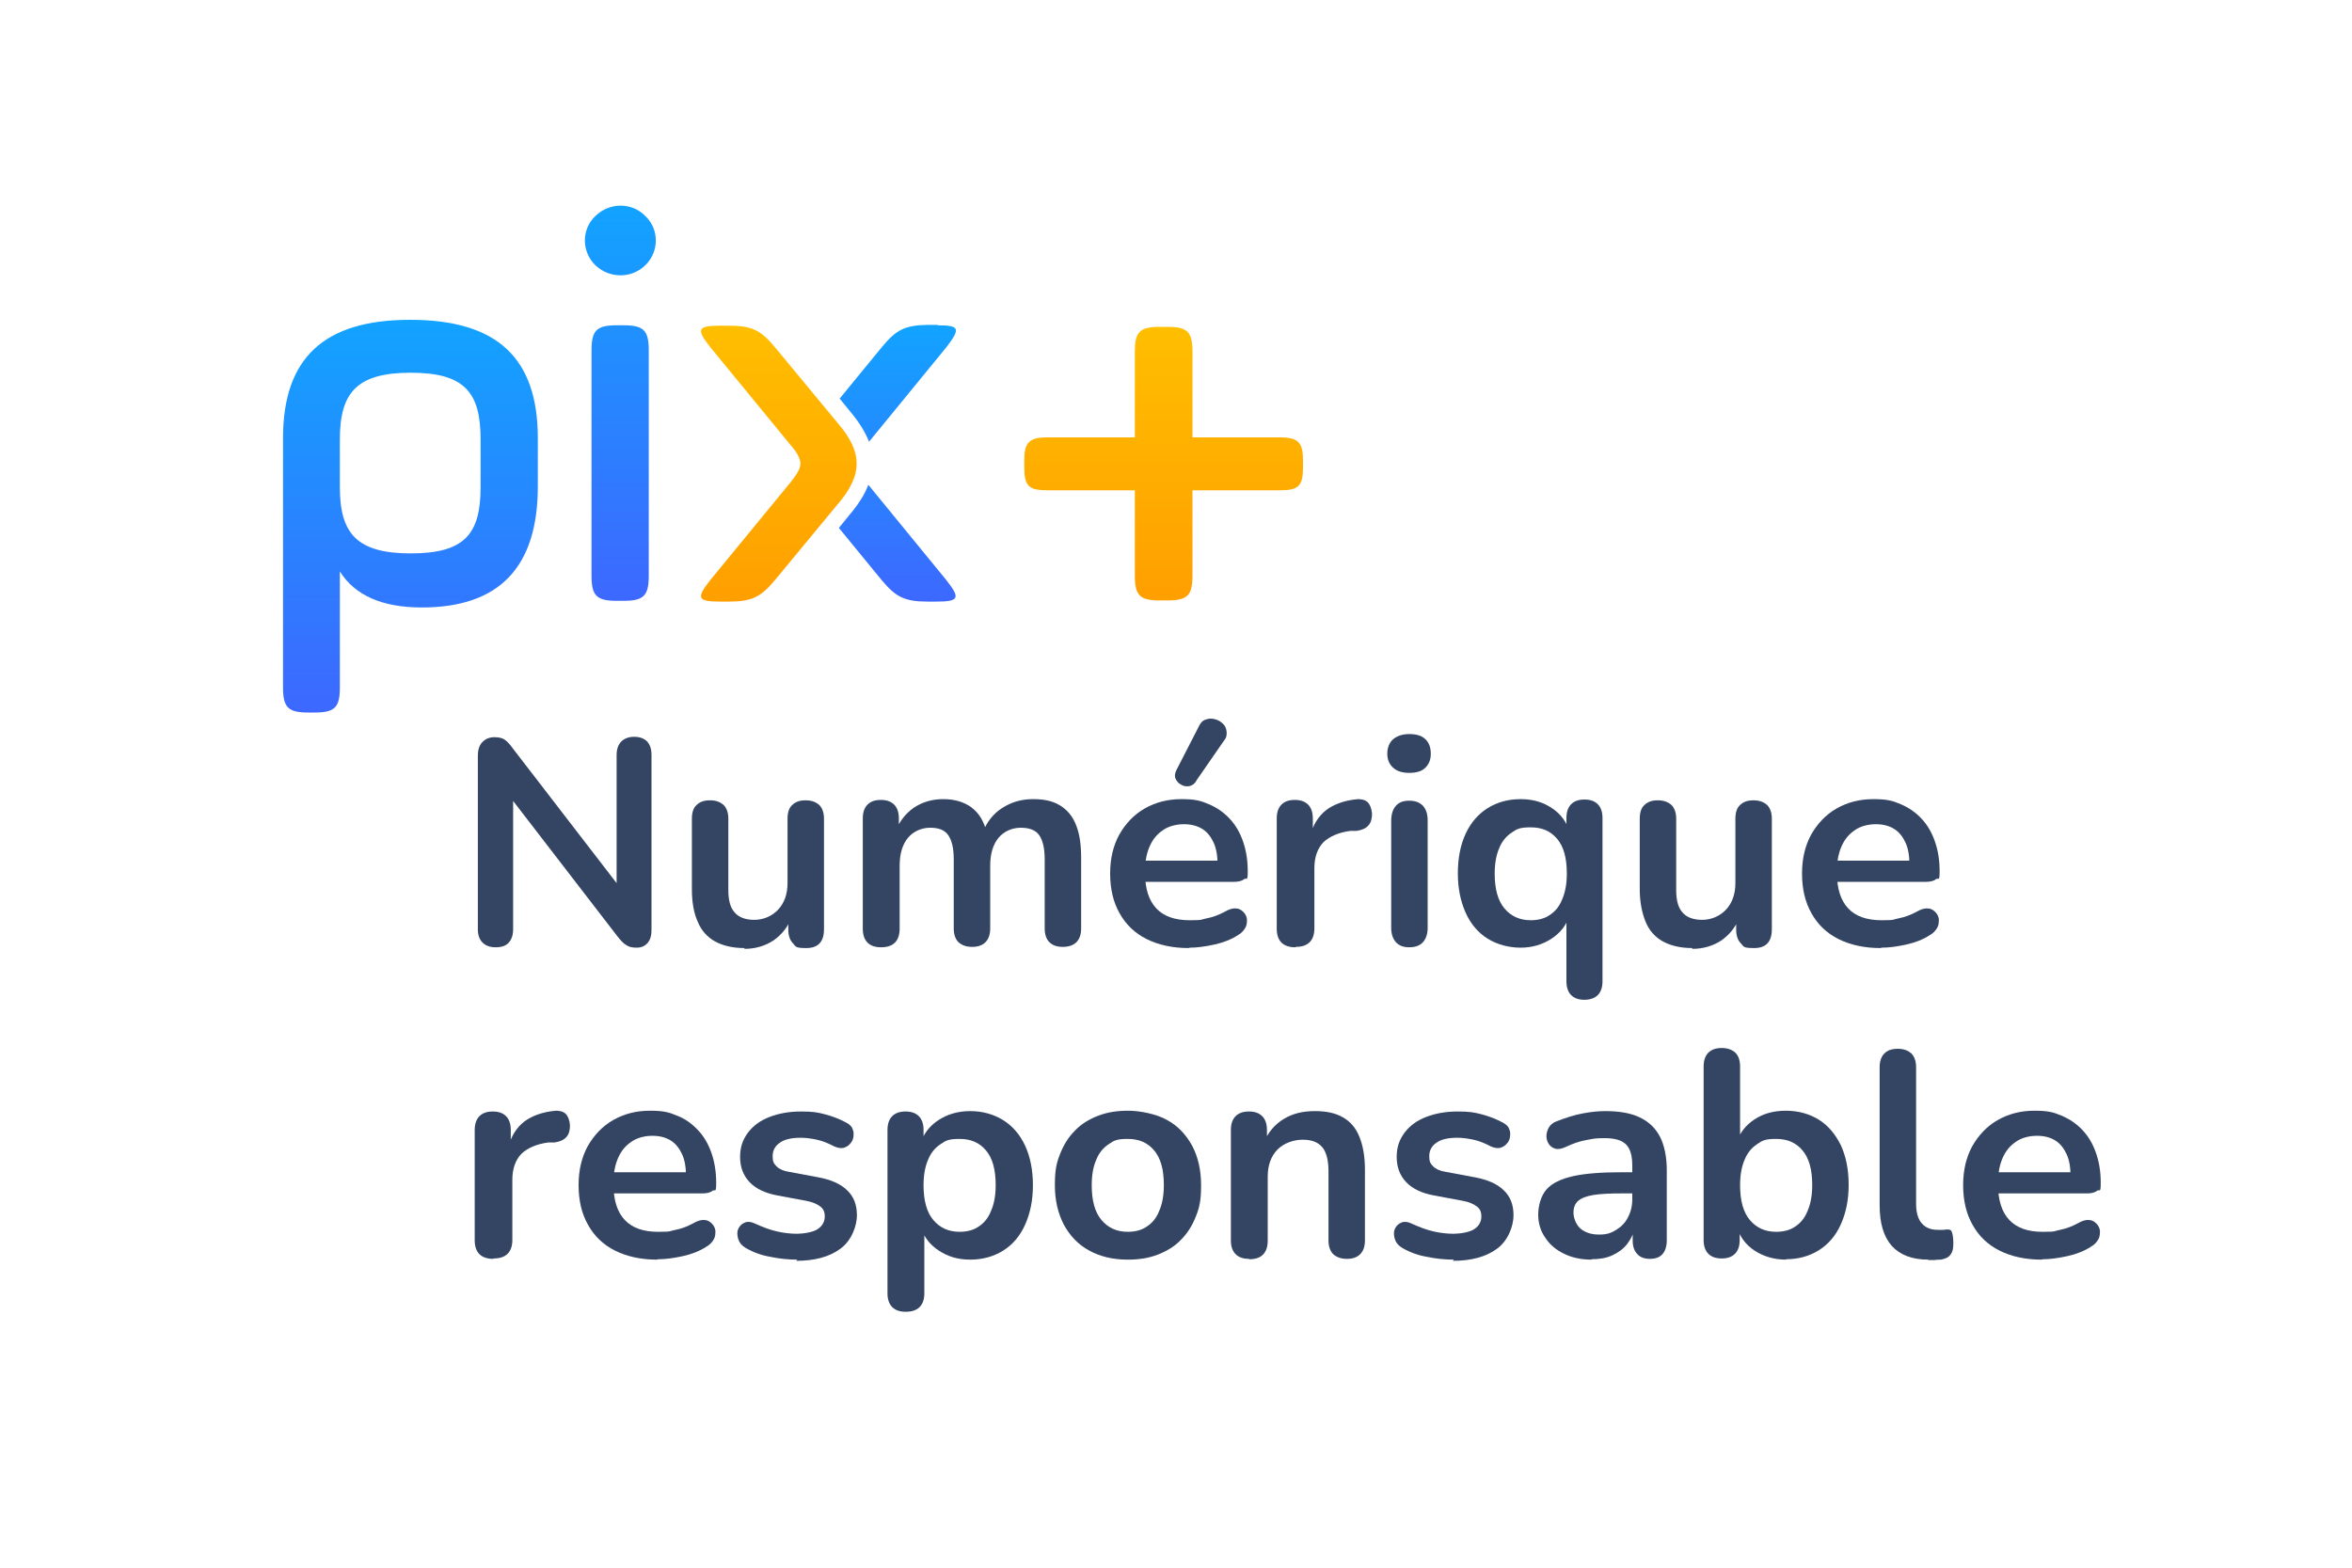
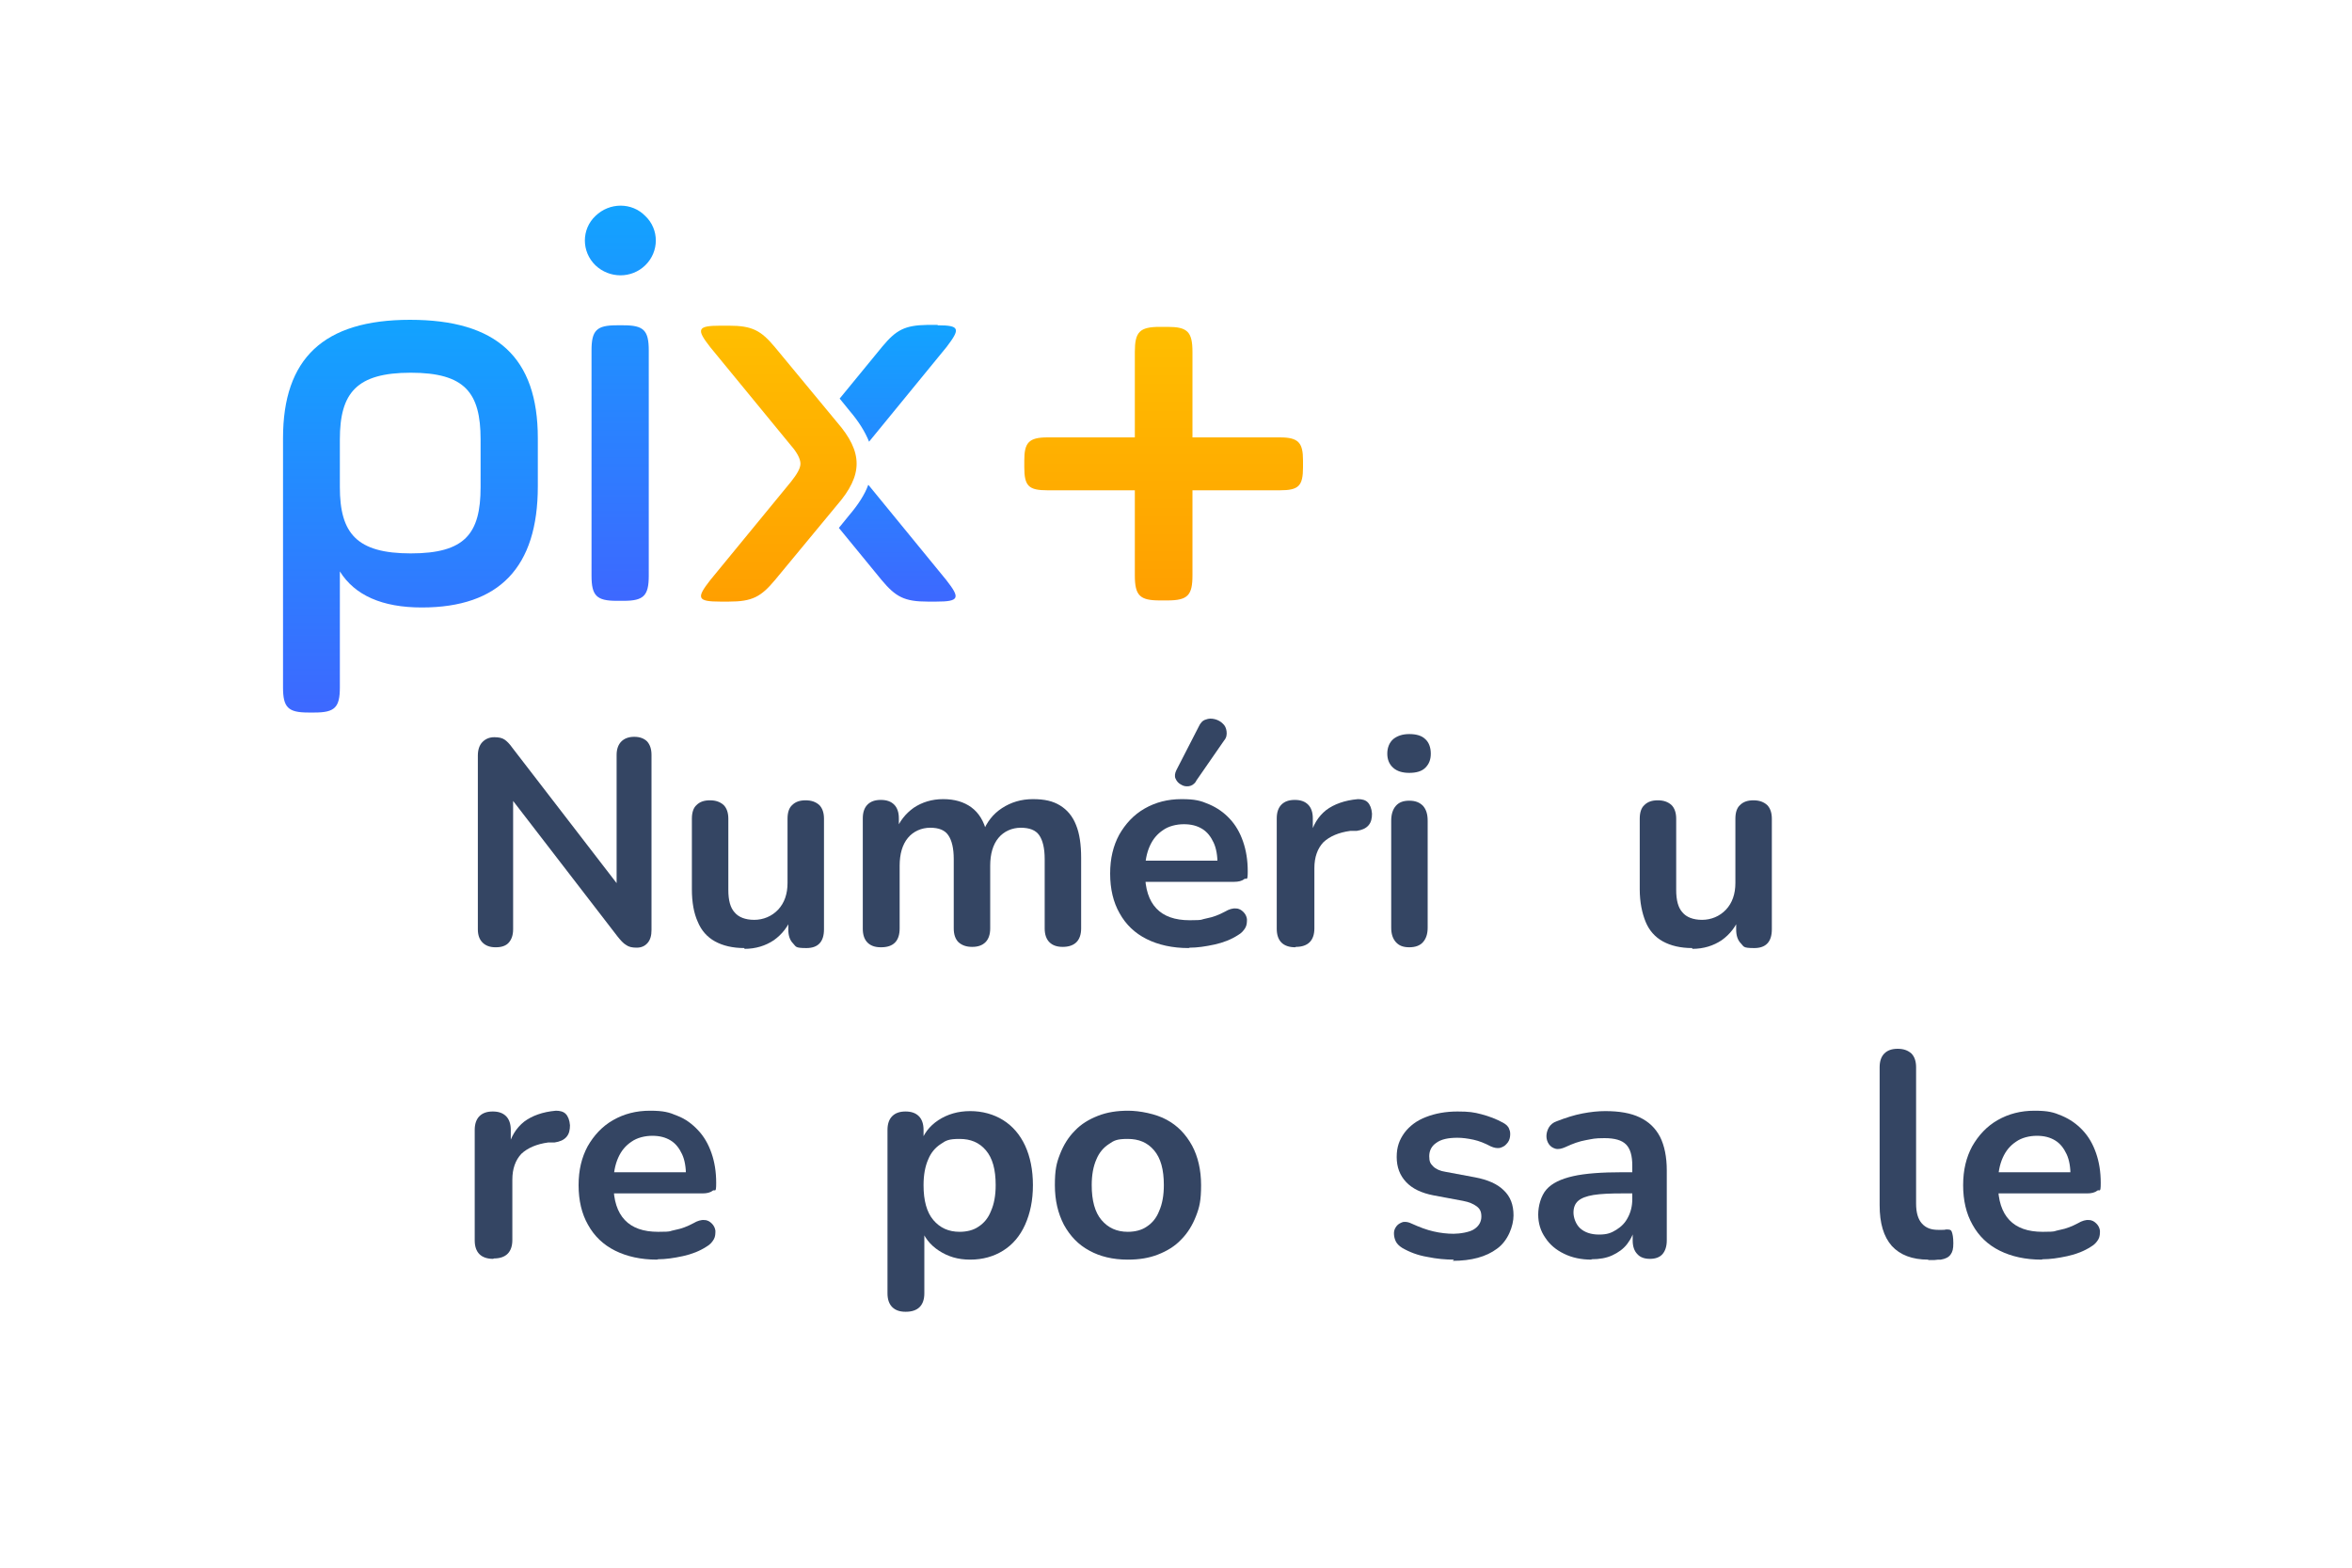
<svg xmlns="http://www.w3.org/2000/svg" xmlns:xlink="http://www.w3.org/1999/xlink" id="Calque_1" version="1.1" viewBox="0 0 600 400">
  <defs>
    <style>
      .st0 {
        fill: url(#Dégradé_sans_nom_10);
      }

      .st0, .st1, .st2, .st3, .st4 {
        fill-rule: evenodd;
      }

      .st5 {
        fill: #344563;
      }

      .st1 {
        fill: url(#Dégradé_Jaune_Pix);
      }

      .st2 {
        fill: url(#linear-gradient);
      }

      .st3 {
        fill: url(#linear-gradient1);
      }

      .st6 {
        fill: none;
        opacity: 0;
      }

      .st4 {
        fill: url(#Dégradé_Bleu_Pix);
      }
    </style>
    <linearGradient id="linear-gradient" x1="229" y1="83" x2="229" y2="153.5" gradientUnits="userSpaceOnUse">
      <stop offset="0" stop-color="#12a3ff" />
      <stop offset="1" stop-color="#3d68ff" />
    </linearGradient>
    <linearGradient id="Dégradé_sans_nom_10" data-name="Dégradé sans nom 10" x1="198.6" y1="83" x2="198.6" y2="153.5" gradientUnits="userSpaceOnUse">
      <stop offset="0" stop-color="#ffbe00" />
      <stop offset="1" stop-color="#ff9f00" />
    </linearGradient>
    <linearGradient id="linear-gradient1" x1="104.7" y1="81.5" x2="104.7" y2="181.7" xlink:href="#linear-gradient" />
    <linearGradient id="Dégradé_Bleu_Pix" data-name="Dégradé Bleu Pix" x1="158.2" y1="52.4" x2="158.2" y2="153.3" gradientUnits="userSpaceOnUse">
      <stop offset="0" stop-color="#12a3ff" />
      <stop offset="1" stop-color="#3d68ff" />
    </linearGradient>
    <linearGradient id="Dégradé_Jaune_Pix" data-name="Dégradé Jaune Pix" x1="296.9" y1="83.4" x2="296.9" y2="153.1" gradientUnits="userSpaceOnUse">
      <stop offset="0" stop-color="#ffbe00" />
      <stop offset="1" stop-color="#ff9f00" />
    </linearGradient>
  </defs>
  <g id="logos--pix_x2F_couleur-copy-4">
    <g id="Group">
      <path id="Combined-Shape" class="st2" d="M221.6,123.8l19.8,24.2c3.6,4.6,3.4,5.5-2.6,5.5h-2.1c-6,0-8.2-1.2-11.8-5.5h0l-10.9-13.3,2.6-3.2c2.3-2.7,4-5.3,4.9-7.8ZM239.2,83c5.7,0,5.8.9,2.3,5.5h0l-19.8,24.2c-1-2.5-2.6-5.1-4.9-7.8l-2.6-3.2,10.9-13.3c3.5-4.2,5.7-5.4,11.4-5.5h.4s2.3,0,2.3,0Z" />
      <path id="Page-1" class="st0" d="M183.8,153.5c-6,0-6.2-.9-2.6-5.5l20.6-25.1c1.5-1.9,2.4-3.4,2.4-4.6s-.9-2.9-2.4-4.6l-20.6-25.1c-3.6-4.6-3.4-5.5,2.6-5.5h2.1c6,0,8.2,1.2,11.8,5.5l15.8,19.1c6.7,7.7,6.7,13.5,0,21.2l-15.8,19.1c-3.6,4.3-5.8,5.5-11.8,5.5h-2.1Z" />
    </g>
    <path id="Fill-1" class="st3" d="M72.2,175.4c0,5.1,1.3,6.4,6.4,6.4h1.7c5.1,0,6.4-1.3,6.4-6.4v-29.6c3.8,6.1,10.8,9.2,20.9,9.2,19.8,0,29.6-10.3,29.6-30.9v-12.3c0-20.6-10.5-30.2-32.6-30.2s-32.4,9.9-32.4,30.2v63.6ZM122.6,124.3c0,11.9-4,16.9-17.8,16.9s-18.1-5.1-18.1-16.9v-12.2c0-11.9,4.3-17,18.1-17s17.8,5.1,17.8,17v12.2Z" />
    <path id="Fill-2" class="st4" d="M150.9,146.9c0,5.1,1.3,6.4,6.4,6.4h1.8c5.1,0,6.4-1.3,6.4-6.4v-57.5c0-5.1-1.3-6.4-6.4-6.4h-1.8c-5.1,0-6.4,1.3-6.4,6.4v57.5ZM151.9,67.7c3.6,3.4,9.2,3.4,12.7,0,3.6-3.5,3.6-9.2,0-12.6-3.4-3.5-9.1-3.5-12.7,0-3.6,3.4-3.6,9.1,0,12.6h0Z" />
  </g>
  <path class="st1" d="M332.4,119.2c0,4.8-1.1,5.9-5.9,5.9h-22.3v21.7c0,5.1-1.2,6.4-6.4,6.4h-1.9c-5.1,0-6.4-1.2-6.4-6.4v-21.7h-22.3c-4.8,0-5.9-1.1-5.9-5.9v-1.7c0-4.5,1.1-5.9,5.9-5.9h22.3v-21.8c0-5.1,1.2-6.4,6.4-6.4h1.9c5.1,0,6.4,1.2,6.4,6.4v21.8h22.3c4.8,0,5.9,1.4,5.9,5.9v1.7Z" />
  <g>
    <path class="st5" d="M126.4,241.7c-1.4,0-2.5-.4-3.3-1.2-.8-.8-1.2-1.9-1.2-3.4v-44.3c0-1.5.4-2.7,1.2-3.5.8-.8,1.8-1.2,3-1.2s2,.2,2.6.6c.6.4,1.3,1.1,2,2.1l28.5,37h-1.9v-35.2c0-1.4.4-2.6,1.2-3.4.8-.8,1.9-1.2,3.3-1.2s2.5.4,3.3,1.2c.7.8,1.1,1.9,1.1,3.4v44.7c0,1.4-.3,2.5-1,3.3-.7.8-1.6,1.2-2.8,1.2s-2-.2-2.7-.7c-.7-.4-1.4-1.2-2.2-2.2l-28.5-37h1.9v35.2c0,1.5-.4,2.6-1.1,3.4-.7.8-1.8,1.2-3.3,1.2Z" />
    <path class="st5" d="M189.9,241.9c-3,0-5.5-.6-7.5-1.7-2-1.1-3.5-2.8-4.4-5-1-2.2-1.5-5-1.5-8.3v-18c0-1.6.4-2.8,1.2-3.5.8-.8,1.9-1.2,3.4-1.2s2.6.4,3.5,1.2c.8.8,1.2,2,1.2,3.5v18.2c0,2.6.5,4.5,1.6,5.7,1,1.2,2.7,1.9,5,1.9s4.5-.9,6.1-2.6c1.6-1.7,2.4-4,2.4-6.8v-16.4c0-1.6.4-2.8,1.2-3.5.8-.8,1.9-1.2,3.4-1.2s2.6.4,3.5,1.2c.8.8,1.2,2,1.2,3.5v28.2c0,3.2-1.5,4.8-4.5,4.8s-2.6-.4-3.4-1.2c-.8-.8-1.2-2-1.2-3.5v-5.7l1,2.2c-1,2.7-2.6,4.7-4.7,6.2-2.1,1.4-4.6,2.2-7.5,2.2Z" />
    <path class="st5" d="M224.7,241.7c-1.5,0-2.6-.4-3.4-1.2-.8-.8-1.2-2-1.2-3.5v-28.2c0-1.5.4-2.7,1.2-3.5.8-.8,1.9-1.2,3.4-1.2s2.6.4,3.4,1.2c.8.8,1.2,2,1.2,3.5v5.4l-.8-2.2c1-2.5,2.5-4.4,4.6-5.9,2.1-1.4,4.6-2.2,7.5-2.2s5.3.7,7.2,2.1c1.9,1.4,3.2,3.5,3.9,6.4h-1c1-2.6,2.6-4.7,4.9-6.2,2.3-1.5,4.9-2.3,7.9-2.3s5.1.5,6.9,1.6c1.8,1.1,3.2,2.7,4.1,5,.9,2.2,1.3,5,1.3,8.4v18c0,1.5-.4,2.7-1.2,3.5-.8.8-2,1.2-3.5,1.2s-2.6-.4-3.4-1.2c-.8-.8-1.2-2-1.2-3.5v-17.7c0-2.8-.5-4.8-1.4-6.1-.9-1.3-2.5-1.9-4.7-1.9s-4.3.9-5.7,2.6c-1.4,1.7-2.1,4.1-2.1,7.1v16c0,1.5-.4,2.7-1.2,3.5-.8.8-1.9,1.2-3.4,1.2s-2.6-.4-3.5-1.2c-.8-.8-1.2-2-1.2-3.5v-17.7c0-2.8-.5-4.8-1.4-6.1-.9-1.3-2.4-1.9-4.6-1.9s-4.3.9-5.7,2.6c-1.4,1.7-2.1,4.1-2.1,7.1v16c0,3.2-1.6,4.8-4.7,4.8Z" />
    <path class="st5" d="M303.2,241.9c-4.1,0-7.7-.8-10.7-2.3s-5.3-3.7-6.9-6.6c-1.6-2.8-2.4-6.2-2.4-10.1s.8-7.1,2.3-9.9c1.6-2.8,3.7-5.1,6.5-6.7,2.8-1.6,5.9-2.4,9.4-2.4s4.9.4,7,1.3,3.8,2.1,5.3,3.7c1.5,1.6,2.6,3.5,3.4,5.8.8,2.3,1.2,4.8,1.2,7.6s-.3,1.6-.9,2c-.6.5-1.5.7-2.6.7h-23.9v-5.4h20.9l-1.2,1.1c0-2.3-.3-4.2-1-5.7-.7-1.5-1.6-2.7-2.9-3.5-1.3-.8-2.8-1.2-4.7-1.2s-3.9.5-5.3,1.5c-1.5,1-2.6,2.3-3.4,4.1-.8,1.8-1.2,3.9-1.2,6.3v.5c0,4.1,1,7.1,2.9,9.1,1.9,2,4.7,3,8.5,3s2.7-.2,4.4-.5c1.6-.3,3.1-.9,4.6-1.7,1-.6,2-.9,2.8-.8.8,0,1.4.4,1.9.9.5.5.8,1.1.9,1.8,0,.7,0,1.5-.4,2.2-.4.7-1,1.4-1.9,1.9-1.7,1.1-3.7,1.9-6,2.4s-4.4.8-6.3.8ZM305.1,199.4c-.5.7-1.1,1.1-1.8,1.2-.7.1-1.4,0-2-.4-.6-.3-1.1-.8-1.4-1.5-.3-.6-.2-1.4.2-2.2l5.7-11.1c.4-.9,1-1.6,1.8-1.8.7-.3,1.5-.3,2.3-.1.8.2,1.5.6,2,1.1.6.5.9,1.2,1,2,.1.8,0,1.6-.6,2.3l-7.2,10.4Z" />
    <path class="st5" d="M330.4,241.7c-1.5,0-2.7-.4-3.5-1.2-.8-.8-1.2-2-1.2-3.5v-28.2c0-1.5.4-2.7,1.2-3.5.8-.8,1.9-1.2,3.4-1.2s2.6.4,3.4,1.2c.8.8,1.2,2,1.2,3.5v4.7h-.7c.7-3,2.1-5.2,4.1-6.8,2-1.5,4.7-2.5,8.1-2.8,1,0,1.9.2,2.5.8.6.6,1,1.6,1.1,2.9,0,1.2-.2,2.2-.9,3-.7.8-1.7,1.2-3,1.4h-1.6c-3,.4-5.3,1.4-6.9,2.9-1.5,1.6-2.3,3.8-2.3,6.6v15.4c0,1.5-.4,2.7-1.2,3.5-.8.8-2,1.2-3.5,1.2Z" />
    <path class="st5" d="M359.5,197.2c-1.7,0-3.1-.4-4.1-1.3-1-.9-1.5-2.1-1.5-3.6s.5-2.8,1.5-3.7c1-.8,2.3-1.3,4.1-1.3s3.2.4,4.1,1.3c.9.8,1.4,2.1,1.4,3.7s-.5,2.7-1.4,3.6c-.9.9-2.3,1.3-4.1,1.3ZM359.5,241.7c-1.5,0-2.6-.4-3.4-1.3-.8-.9-1.2-2.1-1.2-3.7v-27.3c0-1.6.4-2.9,1.2-3.8.8-.9,1.9-1.3,3.4-1.3s2.6.4,3.5,1.3c.8.9,1.2,2.1,1.2,3.8v27.3c0,1.6-.4,2.8-1.2,3.7-.8.9-2,1.3-3.5,1.3Z" />
-     <path class="st5" d="M404.2,255.1c-1.5,0-2.6-.4-3.4-1.2s-1.2-2-1.2-3.5v-16.8h.8c-.8,2.4-2.3,4.4-4.6,5.9-2.3,1.5-4.9,2.3-7.9,2.3s-6-.8-8.4-2.3c-2.4-1.5-4.3-3.7-5.6-6.6-1.3-2.9-2-6.2-2-10.1s.7-7.3,2-10.1c1.3-2.8,3.2-5,5.6-6.5,2.4-1.5,5.2-2.3,8.4-2.3s5.8.8,8,2.3c2.3,1.5,3.8,3.6,4.5,6.1l-.8,2.2v-5.8c0-1.5.4-2.7,1.2-3.5.8-.8,1.9-1.2,3.4-1.2s2.6.4,3.4,1.2c.8.8,1.2,2,1.2,3.5v41.7c0,1.5-.4,2.7-1.2,3.5-.8.8-2,1.2-3.5,1.2ZM390.5,234.8c1.8,0,3.5-.4,4.8-1.3,1.4-.9,2.5-2.2,3.2-4,.8-1.8,1.2-4,1.2-6.6,0-4-.8-6.9-2.5-8.9-1.7-2-3.9-2.9-6.7-2.9s-3.5.4-4.8,1.3c-1.4.9-2.5,2.2-3.2,3.9-.8,1.8-1.2,4-1.2,6.6,0,3.9.8,6.9,2.5,8.9,1.7,2,3.9,3,6.7,3Z" />
    <path class="st5" d="M431.7,241.9c-3,0-5.5-.6-7.5-1.7-2-1.1-3.5-2.8-4.4-5s-1.5-5-1.5-8.3v-18c0-1.6.4-2.8,1.2-3.5.8-.8,1.9-1.2,3.4-1.2s2.6.4,3.5,1.2c.8.8,1.2,2,1.2,3.5v18.2c0,2.6.5,4.5,1.6,5.7,1,1.2,2.7,1.9,5,1.9s4.5-.9,6.1-2.6,2.4-4,2.4-6.8v-16.4c0-1.6.4-2.8,1.2-3.5.8-.8,1.9-1.2,3.4-1.2s2.6.4,3.5,1.2c.8.8,1.2,2,1.2,3.5v28.2c0,3.2-1.5,4.8-4.5,4.8s-2.6-.4-3.4-1.2c-.8-.8-1.2-2-1.2-3.5v-5.7l1,2.2c-1,2.7-2.6,4.7-4.7,6.2-2.1,1.4-4.6,2.2-7.5,2.2Z" />
-     <path class="st5" d="M479.7,241.9c-4.1,0-7.7-.8-10.7-2.3-3-1.5-5.3-3.7-6.9-6.6-1.6-2.8-2.4-6.2-2.4-10.1s.8-7.1,2.3-9.9c1.6-2.8,3.7-5.1,6.5-6.7,2.8-1.6,5.9-2.4,9.4-2.4s4.9.4,7,1.3,3.8,2.1,5.3,3.7c1.5,1.6,2.6,3.5,3.4,5.8.8,2.3,1.2,4.8,1.2,7.6s-.3,1.6-.9,2c-.6.5-1.5.7-2.6.7h-23.9v-5.4h20.9l-1.2,1.1c0-2.3-.3-4.2-1-5.7-.7-1.5-1.6-2.7-2.9-3.5-1.3-.8-2.8-1.2-4.7-1.2s-3.9.5-5.3,1.5c-1.5,1-2.6,2.3-3.4,4.1-.8,1.8-1.2,3.9-1.2,6.3v.5c0,4.1,1,7.1,2.9,9.1,1.9,2,4.7,3,8.5,3s2.7-.2,4.4-.5c1.6-.3,3.1-.9,4.6-1.7,1-.6,2-.9,2.8-.8.8,0,1.4.4,1.9.9.5.5.8,1.1.9,1.8,0,.7,0,1.5-.4,2.2-.4.7-1,1.4-1.9,1.9-1.7,1.1-3.7,1.9-6,2.4s-4.4.8-6.3.8Z" />
    <path class="st5" d="M125.8,321.2c-1.5,0-2.7-.4-3.5-1.2-.8-.8-1.2-2-1.2-3.5v-28.2c0-1.5.4-2.7,1.2-3.5s1.9-1.2,3.4-1.2,2.6.4,3.4,1.2c.8.8,1.2,2,1.2,3.5v4.7h-.7c.7-3,2.1-5.2,4.1-6.8,2-1.5,4.7-2.5,8.1-2.8,1,0,1.9.2,2.5.8.6.6,1,1.6,1.1,2.9,0,1.2-.2,2.2-.9,3-.7.8-1.7,1.2-3,1.4h-1.6c-3,.4-5.3,1.4-6.9,2.9-1.5,1.6-2.3,3.8-2.3,6.6v15.4c0,1.5-.4,2.7-1.2,3.5-.8.8-2,1.2-3.5,1.2Z" />
    <path class="st5" d="M167.6,321.4c-4.1,0-7.7-.8-10.7-2.3s-5.3-3.7-6.9-6.6c-1.6-2.8-2.4-6.2-2.4-10.1s.8-7.1,2.3-9.9c1.6-2.8,3.7-5.1,6.5-6.7,2.8-1.6,5.9-2.4,9.4-2.4s4.9.4,7,1.3c2.1.8,3.8,2.1,5.3,3.7,1.5,1.6,2.6,3.5,3.4,5.8.8,2.3,1.2,4.8,1.2,7.6s-.3,1.6-.9,2c-.6.5-1.5.7-2.6.7h-23.9v-5.4h20.9l-1.2,1.1c0-2.3-.3-4.2-1-5.7-.7-1.5-1.6-2.7-2.9-3.5-1.3-.8-2.8-1.2-4.7-1.2s-3.9.5-5.3,1.5c-1.5,1-2.6,2.3-3.4,4.1-.8,1.8-1.2,3.9-1.2,6.3v.5c0,4.1,1,7.1,2.9,9.1,1.9,2,4.7,3,8.5,3s2.7-.2,4.4-.5c1.6-.3,3.1-.9,4.6-1.7,1-.6,2-.9,2.8-.8.8,0,1.4.4,1.9.9.5.5.8,1.1.9,1.8,0,.7,0,1.5-.4,2.2s-1,1.4-1.9,1.9c-1.7,1.1-3.7,1.9-6,2.4-2.3.5-4.4.8-6.3.8Z" />
-     <path class="st5" d="M203.4,321.4c-2.1,0-4.4-.2-6.8-.7-2.4-.4-4.5-1.2-6.4-2.3-.8-.5-1.4-1.1-1.7-1.8-.3-.7-.4-1.3-.4-2,0-.7.3-1.3.7-1.8.4-.5,1-.8,1.6-1,.7-.1,1.4,0,2.2.4,2,.9,3.8,1.6,5.6,2,1.7.4,3.5.6,5.1.6s4.2-.4,5.3-1.2c1.2-.8,1.8-1.9,1.8-3.2s-.4-2-1.2-2.6c-.8-.6-1.9-1.1-3.5-1.4l-7.5-1.4c-3.1-.6-5.4-1.7-7-3.4-1.6-1.7-2.4-3.8-2.4-6.4s.7-4.4,2-6.2c1.3-1.7,3.1-3.1,5.5-4,2.3-.9,5-1.4,8-1.4s4.2.2,6.1.7c1.9.5,3.8,1.2,5.6,2.2.7.4,1.3.9,1.5,1.6.3.6.3,1.3.2,2-.1.7-.4,1.3-.9,1.8-.4.5-1,.8-1.7,1-.7.1-1.4,0-2.3-.4-1.5-.8-3-1.4-4.4-1.7-1.4-.3-2.8-.5-4.1-.5-2.4,0-4.2.4-5.4,1.3-1.2.8-1.8,2-1.8,3.4s.3,1.9,1,2.6c.7.7,1.8,1.2,3.2,1.4l7.5,1.4c3.2.6,5.7,1.7,7.3,3.3,1.7,1.6,2.5,3.7,2.5,6.4s-1.4,6.5-4.2,8.5c-2.8,2.1-6.6,3.1-11.3,3.1Z" />
    <path class="st5" d="M231,334.7c-1.5,0-2.6-.4-3.4-1.2s-1.2-2-1.2-3.5v-41.7c0-1.5.4-2.7,1.2-3.5s1.9-1.2,3.4-1.2,2.6.4,3.4,1.2c.8.8,1.2,2,1.2,3.5v5.8l-.8-2.2c.7-2.5,2.3-4.6,4.6-6.1,2.3-1.5,5-2.3,8.1-2.3s6,.8,8.4,2.3c2.4,1.5,4.3,3.7,5.6,6.5s2,6.2,2,10.1-.7,7.2-2,10.1c-1.3,2.9-3.2,5.1-5.6,6.6-2.4,1.5-5.2,2.3-8.4,2.3s-5.7-.8-8-2.3c-2.3-1.5-3.8-3.5-4.6-5.9h.9v16.8c0,1.5-.4,2.7-1.2,3.5-.8.8-2,1.2-3.5,1.2ZM244.8,314.3c1.8,0,3.5-.4,4.8-1.3,1.4-.9,2.5-2.2,3.2-4,.8-1.8,1.2-4,1.2-6.6,0-4-.8-6.9-2.5-8.9-1.7-2-3.9-2.9-6.7-2.9s-3.5.4-4.8,1.3c-1.4.9-2.5,2.2-3.2,3.9-.8,1.8-1.2,4-1.2,6.6,0,3.9.8,6.9,2.5,8.9,1.7,2,3.9,3,6.7,3Z" />
    <path class="st5" d="M287.7,321.4c-3.8,0-7.1-.8-9.8-2.3-2.8-1.5-4.9-3.7-6.5-6.6-1.5-2.9-2.3-6.2-2.3-10.1s.4-5.6,1.3-7.9c.9-2.3,2.1-4.3,3.8-6,1.6-1.7,3.6-2.9,5.9-3.8,2.3-.9,4.8-1.3,7.7-1.3s7.1.8,9.8,2.3c2.8,1.5,4.9,3.7,6.5,6.6,1.5,2.8,2.3,6.2,2.3,10.1s-.4,5.6-1.3,7.9c-.9,2.3-2.1,4.3-3.8,6-1.6,1.7-3.6,2.9-5.9,3.8-2.3.9-4.8,1.3-7.7,1.3ZM287.7,314.3c1.8,0,3.5-.4,4.8-1.3,1.4-.9,2.5-2.2,3.2-4,.8-1.8,1.2-4,1.2-6.6,0-4-.8-6.9-2.5-8.9-1.7-2-3.9-2.9-6.7-2.9s-3.5.4-4.8,1.3c-1.4.9-2.5,2.2-3.2,3.9-.8,1.8-1.2,4-1.2,6.6,0,3.9.8,6.9,2.5,8.9,1.7,2,3.9,3,6.7,3Z" />
-     <path class="st5" d="M318.6,321.2c-1.5,0-2.6-.4-3.4-1.2-.8-.8-1.2-2-1.2-3.5v-28.2c0-1.5.4-2.7,1.2-3.5.8-.8,1.9-1.2,3.4-1.2s2.6.4,3.4,1.2c.8.8,1.2,2,1.2,3.5v5.1l-.8-1.9c1.1-2.6,2.8-4.6,5.1-6,2.3-1.4,4.9-2,7.9-2s5.3.5,7.2,1.6c1.9,1.1,3.3,2.7,4.2,5,.9,2.2,1.4,5,1.4,8.4v18c0,1.5-.4,2.7-1.2,3.5-.8.8-1.9,1.2-3.4,1.2s-2.6-.4-3.5-1.2c-.8-.8-1.2-2-1.2-3.5v-17.6c0-2.8-.5-4.9-1.6-6.2-1.1-1.3-2.7-1.9-5-1.9s-4.9.9-6.5,2.6c-1.6,1.7-2.4,4-2.4,6.8v16.3c0,3.2-1.6,4.8-4.7,4.8Z" />
    <path class="st5" d="M370.9,321.4c-2.1,0-4.4-.2-6.8-.7-2.4-.4-4.5-1.2-6.4-2.3-.8-.5-1.4-1.1-1.7-1.8-.3-.7-.4-1.3-.4-2,0-.7.3-1.3.7-1.8.4-.5,1-.8,1.6-1,.7-.1,1.4,0,2.2.4,2,.9,3.8,1.6,5.6,2,1.7.4,3.5.6,5.1.6s4.2-.4,5.3-1.2c1.2-.8,1.8-1.9,1.8-3.2s-.4-2-1.2-2.6c-.8-.6-1.9-1.1-3.5-1.4l-7.5-1.4c-3.1-.6-5.4-1.7-7-3.4-1.6-1.7-2.4-3.8-2.4-6.4s.7-4.4,2-6.2c1.3-1.7,3.1-3.1,5.5-4,2.3-.9,5-1.4,8-1.4s4.2.2,6.1.7c1.9.5,3.8,1.2,5.6,2.2.7.4,1.3.9,1.5,1.6.3.6.3,1.3.2,2-.1.7-.4,1.3-.9,1.8-.4.5-1,.8-1.7,1-.7.1-1.4,0-2.3-.4-1.5-.8-3-1.4-4.4-1.7-1.4-.3-2.8-.5-4.1-.5-2.4,0-4.2.4-5.4,1.3-1.2.8-1.8,2-1.8,3.4s.3,1.9,1,2.6c.7.7,1.8,1.2,3.2,1.4l7.5,1.4c3.2.6,5.7,1.7,7.3,3.3,1.7,1.6,2.5,3.7,2.5,6.4s-1.4,6.5-4.2,8.5c-2.8,2.1-6.6,3.1-11.3,3.1Z" />
    <path class="st5" d="M406,321.4c-2.6,0-5-.5-7-1.5-2.1-1-3.7-2.4-4.8-4.1-1.2-1.7-1.8-3.7-1.8-5.9s.7-4.8,2.1-6.4c1.4-1.6,3.7-2.7,6.8-3.4,3.1-.7,7.3-1,12.6-1h3.7v5.4h-3.7c-3.1,0-5.5.1-7.4.4-1.8.3-3.1.8-3.9,1.5-.8.7-1.2,1.7-1.2,3s.6,3,1.7,4c1.1,1,2.7,1.6,4.8,1.6s3.1-.4,4.4-1.2c1.3-.8,2.3-1.8,3-3.2.7-1.3,1.1-2.9,1.1-4.6v-8.6c0-2.5-.5-4.3-1.6-5.4s-2.9-1.6-5.5-1.6-3,.2-4.7.5c-1.7.3-3.4.9-5.3,1.8-.9.4-1.8.6-2.5.4-.7-.2-1.3-.6-1.7-1.2-.4-.6-.6-1.3-.6-2s.2-1.5.6-2.2c.4-.7,1.1-1.3,2-1.6,2.3-.9,4.5-1.6,6.6-2,2.1-.4,4-.6,5.8-.6,3.6,0,6.5.5,8.8,1.6,2.3,1.1,4,2.7,5.2,5,1.1,2.2,1.7,5.1,1.7,8.5v17.9c0,1.5-.4,2.7-1.1,3.5-.7.8-1.8,1.2-3.2,1.2s-2.5-.4-3.2-1.2c-.8-.8-1.2-2-1.2-3.5v-3.6h.6c-.3,1.7-1,3.2-2,4.5-1,1.3-2.3,2.2-3.8,2.9-1.5.7-3.3,1-5.3,1Z" />
-     <path class="st5" d="M455.7,321.4c-3.1,0-5.8-.8-8.1-2.3-2.3-1.5-3.8-3.6-4.6-6.2l.8-1.9v5.4c0,1.5-.4,2.7-1.2,3.5-.8.8-1.9,1.2-3.4,1.2s-2.6-.4-3.4-1.2c-.8-.8-1.2-2-1.2-3.5v-44.3c0-1.5.4-2.7,1.2-3.5s1.9-1.2,3.4-1.2,2.6.4,3.5,1.2c.8.8,1.2,2,1.2,3.5v19.4h-.9c.8-2.4,2.3-4.4,4.6-5.9,2.3-1.5,4.9-2.2,8-2.2s6,.8,8.4,2.3c2.4,1.5,4.2,3.7,5.6,6.5,1.3,2.8,2,6.2,2,10.1s-.7,7.2-2,10.1c-1.3,2.9-3.2,5.1-5.6,6.6-2.4,1.5-5.2,2.3-8.4,2.3ZM453.1,314.3c1.8,0,3.5-.4,4.8-1.3,1.4-.9,2.5-2.2,3.2-4,.8-1.8,1.2-4,1.2-6.6,0-4-.8-6.9-2.5-8.9-1.7-2-3.9-2.9-6.7-2.9s-3.5.4-4.8,1.3c-1.4.9-2.5,2.2-3.2,3.9-.8,1.8-1.2,4-1.2,6.6,0,3.9.8,6.9,2.5,8.9,1.7,2,3.9,3,6.7,3Z" />
    <path class="st5" d="M491.9,321.4c-4.1,0-7.2-1.2-9.3-3.5-2.1-2.4-3.1-5.8-3.1-10.4v-35.2c0-1.5.4-2.7,1.2-3.5s1.9-1.2,3.4-1.2,2.6.4,3.5,1.2c.8.8,1.2,2,1.2,3.5v34.8c0,2.3.5,4,1.5,5.1,1,1.1,2.3,1.6,4.1,1.6s.8,0,1.1,0c.3,0,.7,0,1-.1.7,0,1.2,0,1.4.6.2.5.4,1.4.4,2.9s-.2,2.2-.7,2.9c-.5.7-1.3,1.1-2.5,1.3-.5,0-1,0-1.6.1-.5,0-1.1,0-1.6,0Z" />
    <path class="st5" d="M520.8,321.4c-4.1,0-7.7-.8-10.7-2.3-3-1.5-5.3-3.7-6.9-6.6-1.6-2.8-2.4-6.2-2.4-10.1s.8-7.1,2.3-9.9c1.6-2.8,3.7-5.1,6.5-6.7,2.8-1.6,5.9-2.4,9.4-2.4s4.9.4,7,1.3,3.8,2.1,5.3,3.7c1.5,1.6,2.6,3.5,3.4,5.8.8,2.3,1.2,4.8,1.2,7.6s-.3,1.6-.9,2c-.6.5-1.5.7-2.6.7h-23.9v-5.4h20.9l-1.2,1.1c0-2.3-.3-4.2-1-5.7-.7-1.5-1.6-2.7-2.9-3.5-1.3-.8-2.8-1.2-4.7-1.2s-3.9.5-5.3,1.5c-1.5,1-2.6,2.3-3.4,4.1-.8,1.8-1.2,3.9-1.2,6.3v.5c0,4.1,1,7.1,2.9,9.1,1.9,2,4.7,3,8.5,3s2.7-.2,4.4-.5c1.6-.3,3.1-.9,4.6-1.7,1-.6,2-.9,2.8-.8.8,0,1.4.4,1.9.9.5.5.8,1.1.9,1.8,0,.7,0,1.5-.4,2.2-.4.7-1,1.4-1.9,1.9-1.7,1.1-3.7,1.9-6,2.4s-4.4.8-6.3.8Z" />
  </g>
  <path class="st6" d="M54.6,34.8l.9,317.8,490.3-.8-.9-317.8-490.3.8ZM528.2,334.2l-455.1.8-.9-282.6,455.1-.8.9,282.6Z" />
</svg>